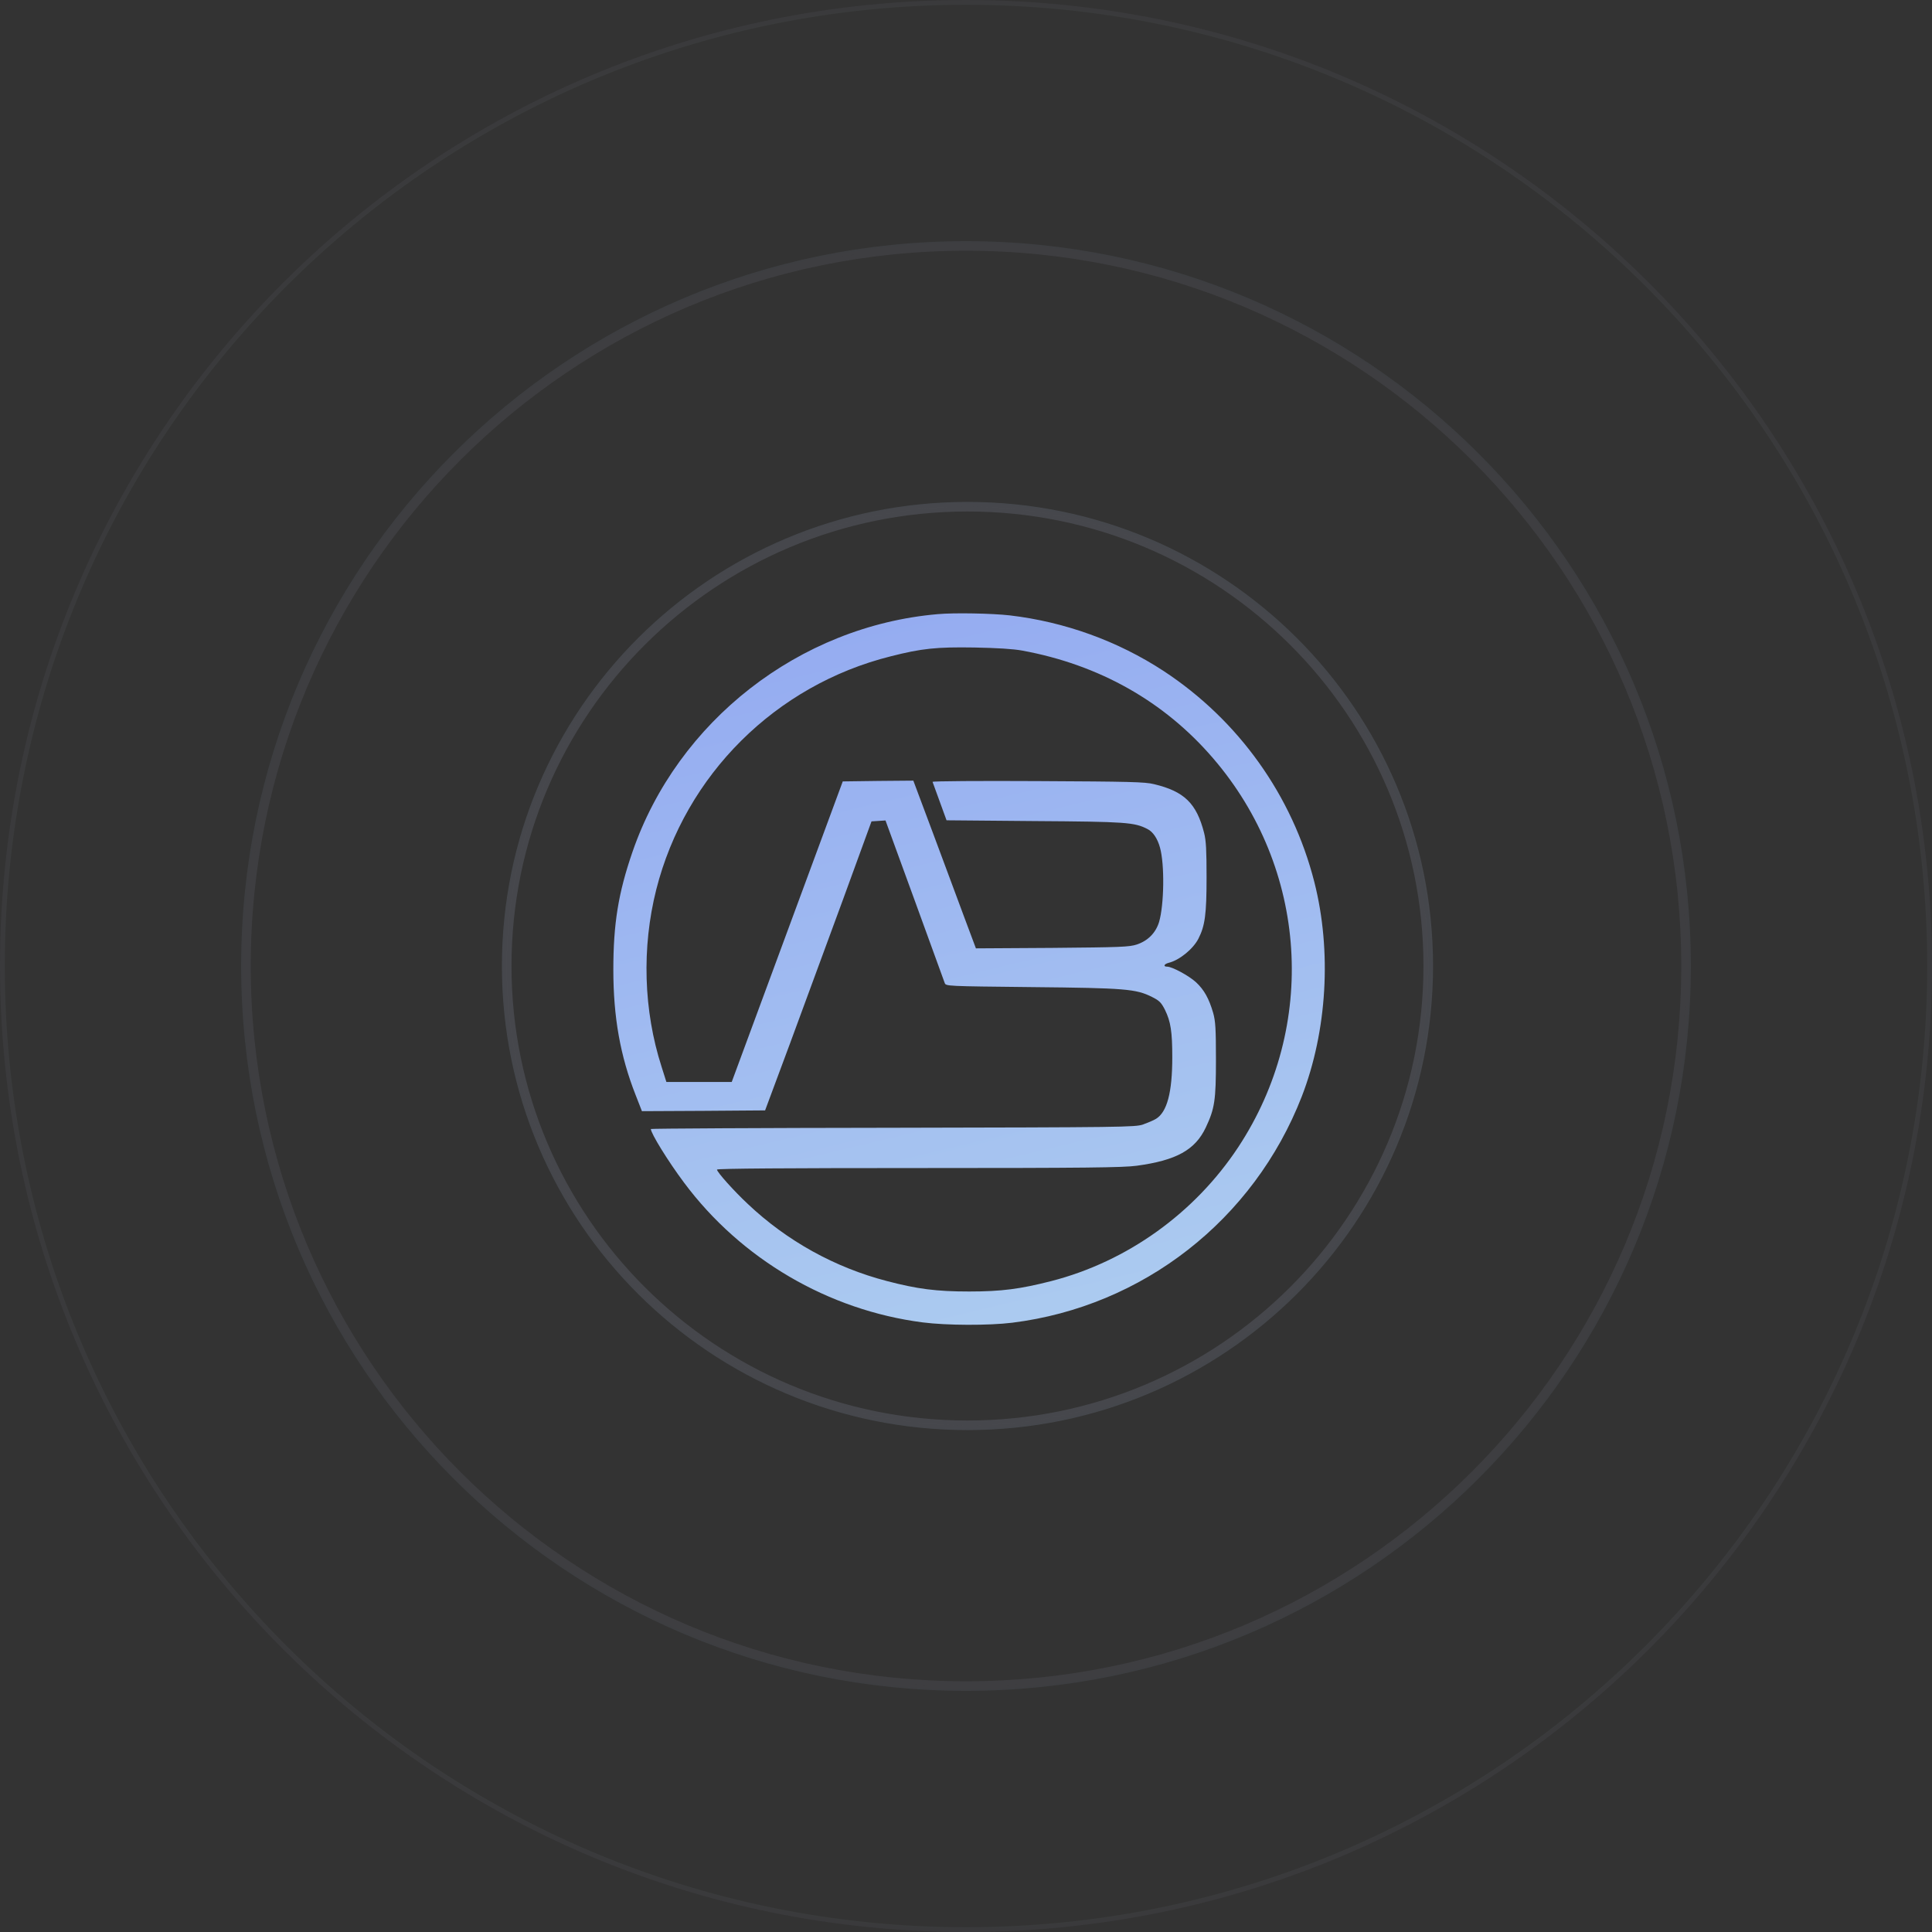
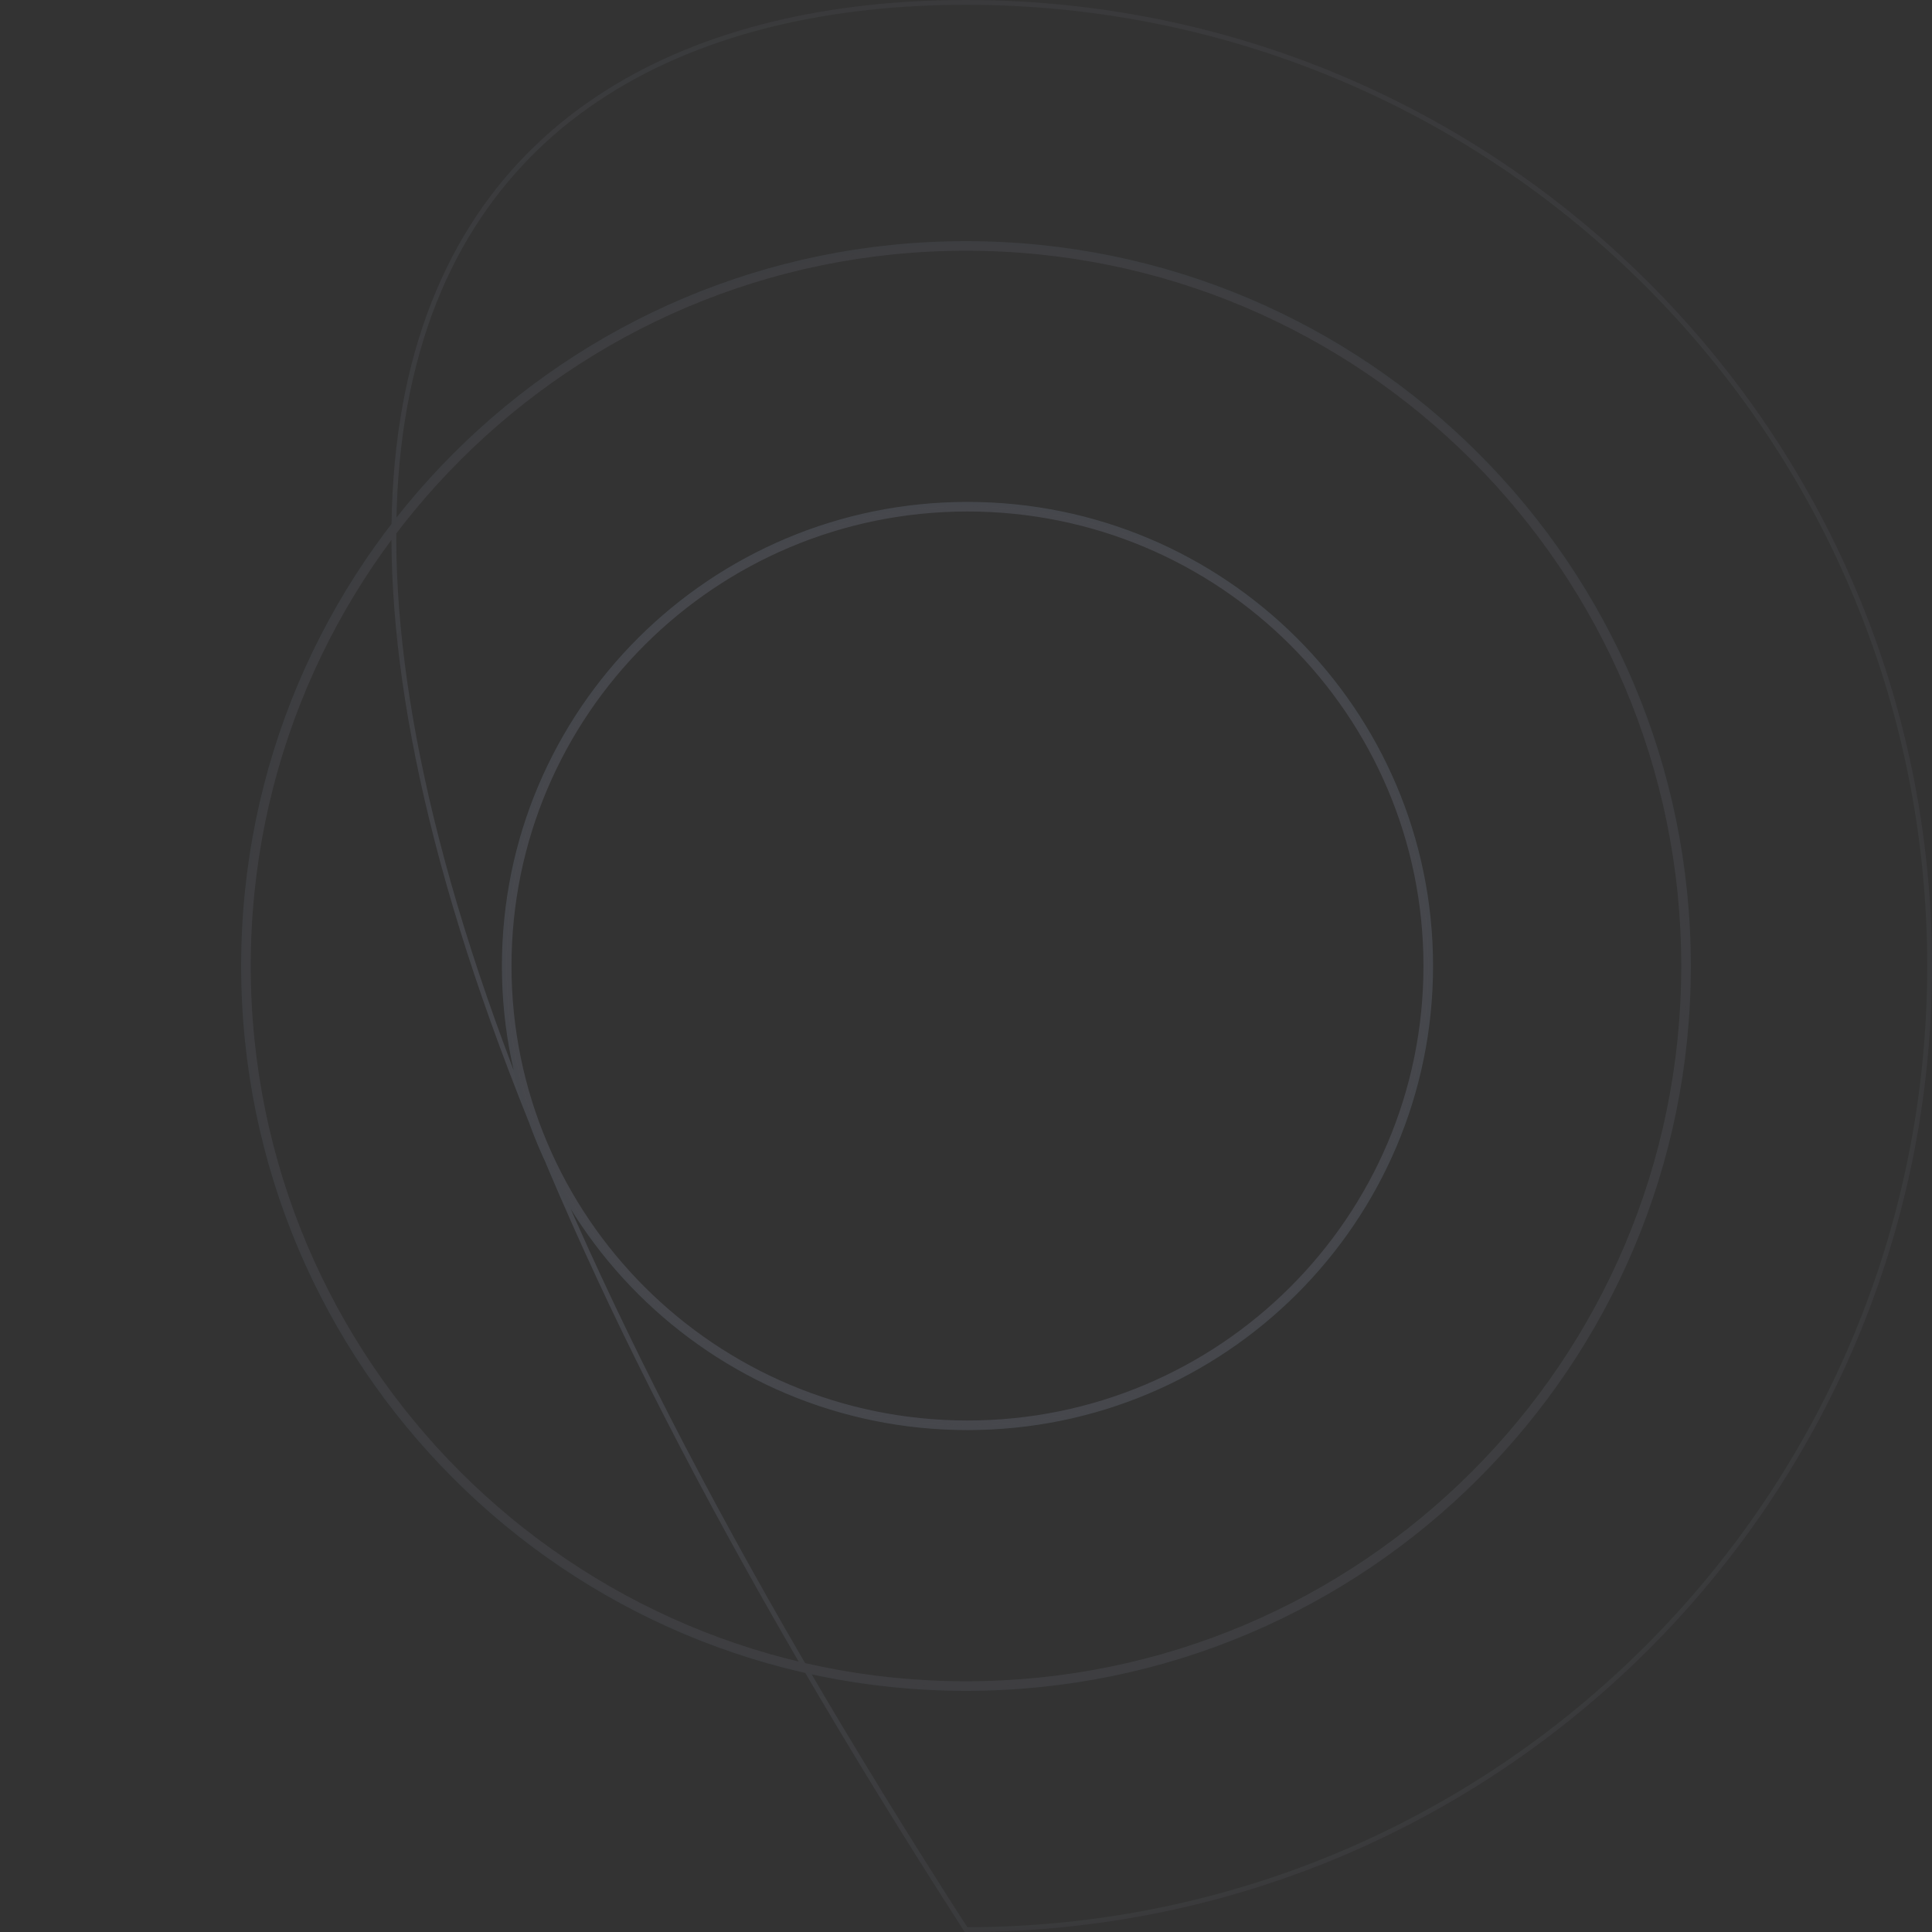
<svg xmlns="http://www.w3.org/2000/svg" width="315" height="315" viewBox="0 0 315 315" fill="none">
  <rect x="0" y="0" width="315" height="315" fill="#333333" stroke="none" />
-   <path d="M314.609 157.5C314.609 244.269 244.269 314.609 157.5 314.609C70.731 314.609 0.391 244.269 0.391 157.5C0.391 70.731 70.731 0.391 157.5 0.391C244.269 0.391 314.609 70.731 314.609 157.5ZM274.51 157.5C274.51 222.123 222.123 274.51 157.5 274.51C92.877 274.51 40.49 222.123 40.49 157.5C40.49 92.877 92.877 40.49 157.5 40.49C222.123 40.49 274.51 92.877 274.51 157.5ZM157.5 275.291C222.554 275.291 275.291 222.554 275.291 157.5C275.291 92.446 222.554 39.709 157.5 39.709C92.446 39.709 39.709 92.446 39.709 157.5C39.709 222.554 92.446 275.291 157.5 275.291ZM232.477 157.5C232.477 198.641 199.018 231.994 157.742 231.994C116.465 231.994 83.006 198.641 83.006 157.5C83.006 116.359 116.465 83.006 157.742 83.006C199.018 83.006 232.477 116.359 232.477 157.5ZM157.742 232.776C199.447 232.776 233.259 199.075 233.259 157.5C233.259 115.925 199.447 82.224 157.742 82.224C116.036 82.224 82.224 115.925 82.224 157.5C82.224 199.075 116.036 232.776 157.742 232.776Z" stroke="url(#paint0_radial_2640_6774)" stroke-opacity="0.5" stroke-width="0.781" />
-   <path d="M152.874 100.133C130.336 102.088 110.454 117.578 103.109 138.934C100.802 145.626 100 150.639 100 158.108C100 165.829 101.128 172.17 103.635 178.536L104.663 181.168L114.691 181.118L124.745 181.043L128.756 170.265C130.937 164.325 134.848 153.722 137.431 146.704L142.094 133.921L143.247 133.845L144.375 133.77L149.114 146.754C151.721 153.898 153.927 159.988 154.027 160.264C154.228 160.791 154.228 160.791 168.217 160.941C183.511 161.091 185.215 161.241 187.823 162.545C189.026 163.146 189.327 163.447 189.929 164.625C190.882 166.555 191.132 168.21 191.132 172.396C191.132 178.135 190.28 181.319 188.475 182.422C188.074 182.672 187.096 183.073 186.343 183.349C185.04 183.775 183.085 183.8 145.554 183.875C123.867 183.9 106.117 184.001 106.117 184.076C106.117 184.778 108.925 189.34 111.533 192.824C120.809 205.281 135.049 213.628 150.442 215.608C154.328 216.109 161.223 216.134 165.059 215.658C186.343 213.001 204.42 198.889 212.242 178.787C216.378 168.109 217.156 155.075 214.298 143.821C210.713 129.71 201.938 117.428 189.728 109.407C182.257 104.519 173.608 101.386 164.632 100.333C161.749 100.007 155.607 99.882 152.874 100.133ZM166.663 106.073C179.224 108.379 189.829 114.37 197.776 123.619C213.245 141.59 214.899 167.282 201.887 187.034C194.793 197.787 183.786 205.682 171.427 208.865C166.337 210.169 163.279 210.57 158.014 210.57C152.699 210.57 149.565 210.169 144.601 208.865C136.127 206.66 128.33 202.348 121.937 196.308C119.655 194.177 116.898 191.094 116.898 190.693C116.898 190.518 128.606 190.442 149.815 190.442C176.967 190.442 183.16 190.367 185.341 190.066C191.809 189.189 194.868 187.485 196.598 183.825C198.052 180.742 198.252 179.389 198.252 172.772C198.252 167.708 198.177 166.505 197.801 165.152C197.124 162.821 196.322 161.367 194.993 160.139C193.84 159.086 191.107 157.607 190.305 157.607C189.603 157.607 189.779 157.181 190.555 156.98C192.286 156.554 194.517 154.75 195.394 153.045C196.472 150.94 196.723 149.035 196.723 143.069C196.723 138.658 196.648 137.079 196.322 135.8C195.094 130.988 193.088 129.033 188.174 127.855C186.695 127.479 184.137 127.429 169.22 127.353C159.694 127.303 151.997 127.353 152.047 127.479C152.072 127.579 152.623 129.058 153.225 130.712L154.328 133.745L168.644 133.87C183.636 133.971 184.965 134.071 187.096 135.174C187.998 135.625 188.725 136.728 189.126 138.182C189.904 140.964 189.804 147.531 188.976 150.338C188.425 152.118 187.146 153.396 185.341 153.998C184.112 154.399 182.708 154.449 171.527 154.549L159.117 154.624L157.212 149.536C156.183 146.729 153.877 140.588 152.122 135.851L148.913 127.278L143.172 127.328L137.406 127.404L119.304 176.406H108.649L107.872 173.95C104.914 164.776 104.613 154.499 106.995 145.049C111.733 126.326 126.475 111.688 145.253 107.001C150.292 105.722 152.674 105.472 158.891 105.572C162.602 105.647 165.159 105.797 166.663 106.073Z" fill="url(#paint1_linear_2640_6774)" />
+   <path d="M314.609 157.5C314.609 244.269 244.269 314.609 157.5 314.609C0.391 70.731 70.731 0.391 157.5 0.391C244.269 0.391 314.609 70.731 314.609 157.5ZM274.51 157.5C274.51 222.123 222.123 274.51 157.5 274.51C92.877 274.51 40.49 222.123 40.49 157.5C40.49 92.877 92.877 40.49 157.5 40.49C222.123 40.49 274.51 92.877 274.51 157.5ZM157.5 275.291C222.554 275.291 275.291 222.554 275.291 157.5C275.291 92.446 222.554 39.709 157.5 39.709C92.446 39.709 39.709 92.446 39.709 157.5C39.709 222.554 92.446 275.291 157.5 275.291ZM232.477 157.5C232.477 198.641 199.018 231.994 157.742 231.994C116.465 231.994 83.006 198.641 83.006 157.5C83.006 116.359 116.465 83.006 157.742 83.006C199.018 83.006 232.477 116.359 232.477 157.5ZM157.742 232.776C199.447 232.776 233.259 199.075 233.259 157.5C233.259 115.925 199.447 82.224 157.742 82.224C116.036 82.224 82.224 115.925 82.224 157.5C82.224 199.075 116.036 232.776 157.742 232.776Z" stroke="url(#paint0_radial_2640_6774)" stroke-opacity="0.5" stroke-width="0.781" />
  <defs>
    <radialGradient id="paint0_radial_2640_6774" cx="0" cy="0" r="1" gradientUnits="userSpaceOnUse" gradientTransform="translate(157.5 157.5) rotate(87.308) scale(231.433)">
      <stop stop-color="#7A7F92" />
      <stop offset="0.472" stop-color="#7A7F92" stop-opacity="0.33" />
      <stop offset="1" stop-color="#7A7F92" stop-opacity="0" />
    </radialGradient>
    <linearGradient id="paint1_linear_2640_6774" x1="210.123" y1="262.555" x2="163.723" y2="68.293" gradientUnits="userSpaceOnUse">
      <stop stop-color="#F1F1F1" />
      <stop offset="0.153" stop-color="#B0D1F0" />
      <stop offset="0.863" stop-color="#95ACF1" />
    </linearGradient>
  </defs>
</svg>